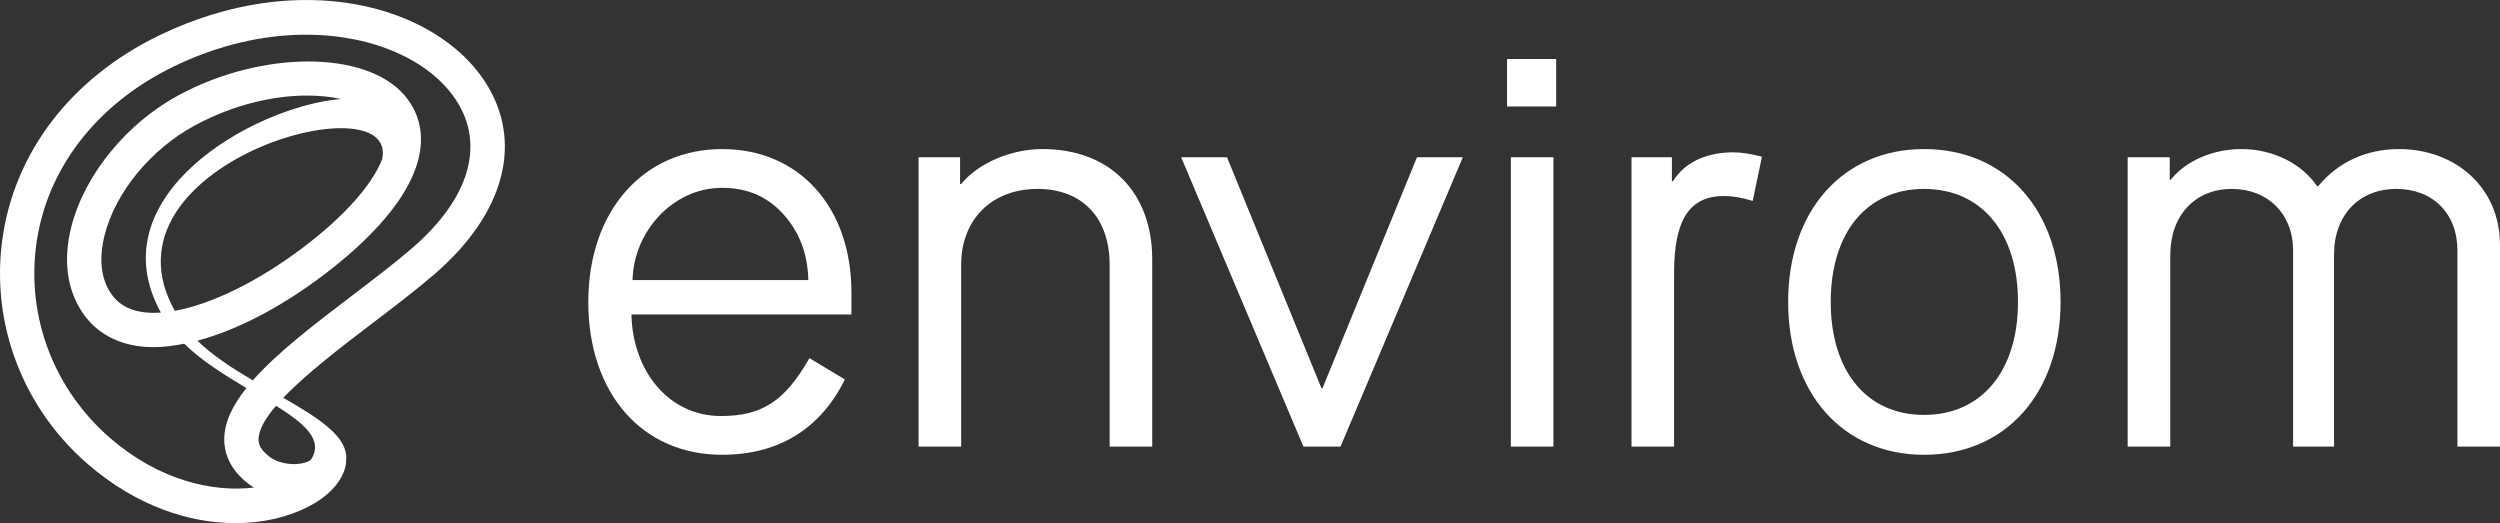
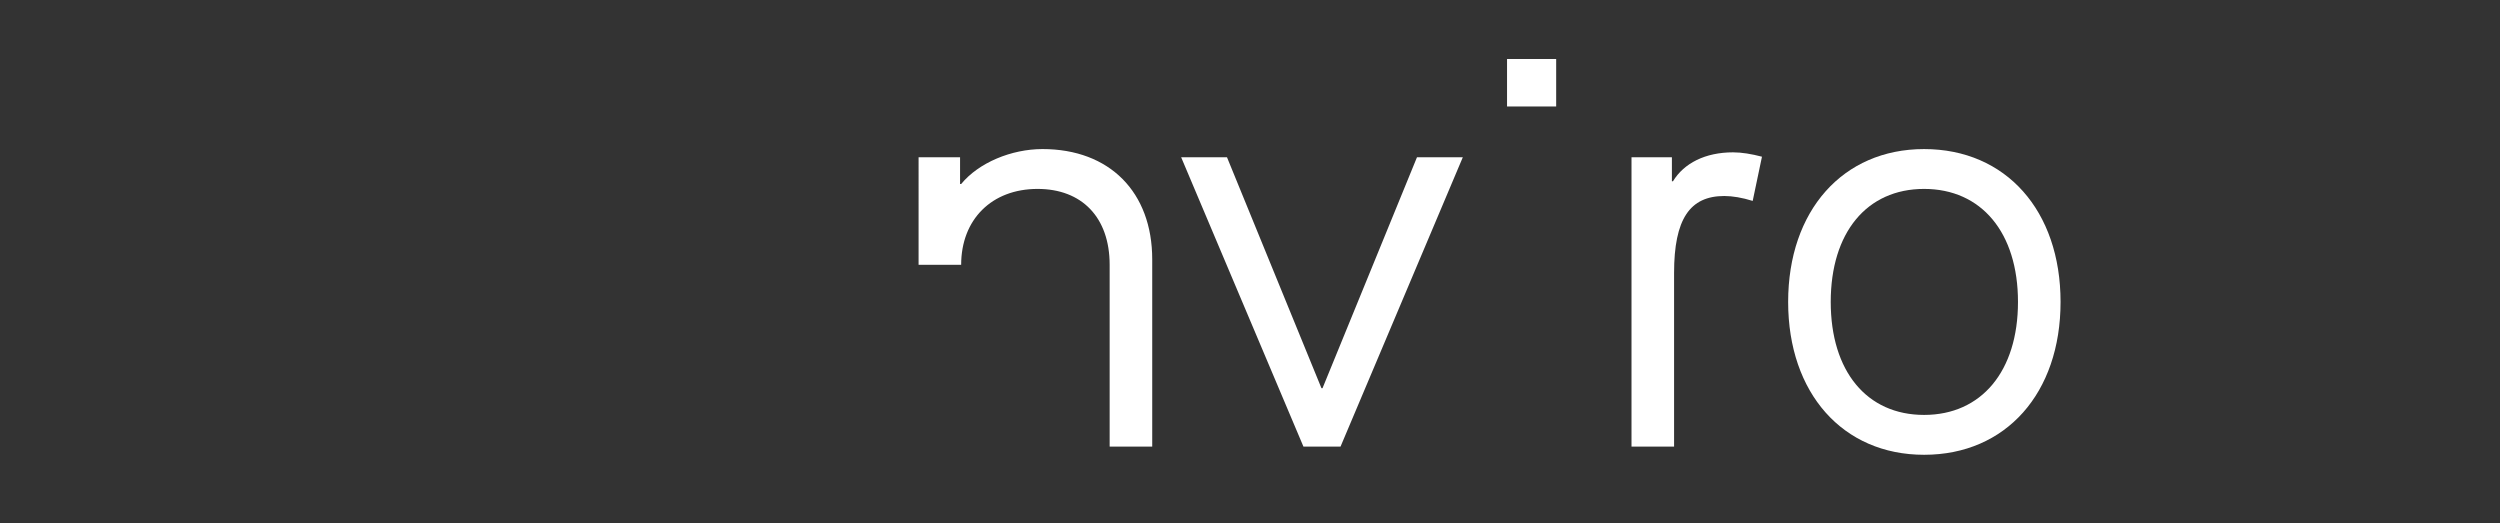
<svg xmlns="http://www.w3.org/2000/svg" id="Layer_1" x="0px" y="0px" viewBox="0 0 368.276 77.062" style="enable-background:new 0 0 368.276 77.062;" xml:space="preserve">
  <rect x="0" y="0" width="368.276" height="77.062" fill="#333333" stroke="none" />
  <style type="text/css">	.st0{fill:#FFFFFF;}</style>
-   <path class="st0" d="M135.317,23.164h6.11v3.942h0.162c2.573-3.137,7.398-5.147,11.982-5.147c9.892,0,16.163,6.352,16.163,16.244  v27.584h-6.271V39.008c0-6.997-4.102-11.179-10.616-11.179c-6.755,0-11.258,4.504-11.258,11.179v26.779h-6.272V23.164z" />
+   <path class="st0" d="M135.317,23.164h6.11v3.942h0.162c2.573-3.137,7.398-5.147,11.982-5.147c9.892,0,16.163,6.352,16.163,16.244  v27.584h-6.271V39.008c0-6.997-4.102-11.179-10.616-11.179c-6.755,0-11.258,4.504-11.258,11.179h-6.272V23.164z" />
  <polygon class="st0" points="173.995,23.164 180.748,23.164 194.662,57.181 194.822,57.181 208.736,23.164 215.489,23.164   197.475,65.787 192.009,65.787 " />
-   <rect x="222.566" y="23.164" class="st0" width="6.271" height="42.623" />
  <rect x="222.003" y="8.691" class="st0" width="7.237" height="6.995" />
  <path class="st0" d="M240.338,23.164h5.95v3.54h0.16c1.61-2.655,4.745-4.263,8.847-4.263c1.287,0,2.733,0.241,4.261,0.643  l-1.366,6.513c-1.529-0.481-2.975-0.723-4.182-0.723c-5.067,0-7.399,3.379-7.399,11.341v25.572h-6.271V23.164z" />
-   <path class="st0" d="M313.43,23.164h6.194v3.299h0.16c2.251-2.816,6.273-4.504,10.373-4.504c4.745,0,8.927,2.172,11.179,5.469h0.161  c2.895-3.539,7.077-5.469,11.902-5.469c8.202,0,14.877,5.549,14.877,14.154v29.674h-6.271V36.916c0-5.469-3.621-9.087-9.007-9.087  c-5.471,0-9.169,3.86-9.169,9.651v28.307h-6.032V36.916c0-5.469-3.78-9.087-9.007-9.087c-5.468,0-9.086,3.94-9.086,9.73v28.228  h-6.274V23.164z" />
-   <path class="st0" d="M125.427,43.108c0-12.543-7.641-21.148-19.059-21.148c-11.581,0-19.704,9.087-19.704,22.517  c0,13.428,7.882,22.517,19.704,22.517c8.283,0,14.475-3.78,18.093-11.099l-5.226-3.136c-3.62,6.353-6.997,8.525-13.029,8.525  c-7.8,0-13.026-6.755-13.189-14.959h32.41V43.108z M93.18,41.26c0.159-7.158,5.949-13.592,13.188-13.592  c3.698,0,6.673,1.287,9.007,3.86c2.331,2.574,3.618,5.79,3.698,9.732H93.18z" />
  <path class="st0" d="M283.438,21.96c-11.981,0-20.025,9.087-20.025,22.517c0,13.428,8.044,22.517,20.025,22.517  c12.062,0,20.104-9.089,20.104-22.517C303.542,31.047,295.5,21.96,283.438,21.96z M283.438,61.122  c-8.445,0-13.752-6.433-13.752-16.645c0-10.214,5.307-16.647,13.752-16.647c8.443,0,13.832,6.433,13.832,16.647  C297.27,54.689,291.881,61.122,283.438,61.122z" />
-   <path class="st0" d="M71.403,11.965C64.075,0.79,44.141-4.794,23.465,5.21C10.457,11.5,2.019,22.534,0.316,35.48  c-1.627,12.367,3.105,24.674,12.658,32.921c7.176,6.191,14.963,8.663,21.716,8.661c4.081,0,7.789-0.902,10.751-2.432  c2.88-1.486,4.775-3.511,5.379-5.653c0.134-0.449,0.181-0.924,0.187-1.406c0.004-0.095,0.001-0.188-0.001-0.282  c-0.004-0.094,0.009-0.186,0-0.281c0-0.002-0.002-0.006-0.002-0.007l-0.017,0.001c-0.32-3.039-4.413-5.625-9.258-8.401  c3.415-3.579,8.663-7.581,13.241-11.066c3.109-2.367,6.322-4.814,9.005-7.123C74.414,31.427,77.192,20.793,71.403,11.965z   M45.813,67.714l0.007,0.002c-0.159,0.129-0.442,0.3-0.911,0.439c-1.447,0.43-3.712,0.259-5.229-0.892  c-1.428-1.082-1.593-1.96-1.593-2.525c-0.002-1.408,0.99-3.111,2.575-4.962C44.887,62.415,47.7,64.836,45.813,67.714z   M60.679,36.581c-2.569,2.211-5.582,4.506-8.771,6.934c-5.638,4.292-11.081,8.446-14.665,12.516  c-3.002-1.764-5.935-3.667-8.164-5.845c5.676-1.506,12.112-4.793,18.508-9.617c6.144-4.633,13.624-11.678,14.366-18.92  c0.295-2.879-0.549-5.539-2.44-7.694c-5.741-6.542-20.91-6.527-33.121,0.027c-7.722,4.143-13.96,11.774-15.89,19.442  c-1.21,4.805-0.662,9.141,1.59,12.541c1.764,2.665,4.472,4.375,7.83,4.952c0.866,0.149,1.779,0.221,2.735,0.221  c1.403,0,2.915-0.197,4.478-0.505c2.559,2.508,5.94,4.616,9.158,6.527c-2.03,2.554-3.264,5.078-3.261,7.583  c0.002,1.744,0.627,4.297,3.594,6.547c0.249,0.188,0.51,0.366,0.781,0.53c-6.089,0.742-13.986-1.08-21.131-7.246  C8.012,57.444,3.921,46.813,5.325,36.139C6.803,24.91,14.215,15.295,25.663,9.758c6.72-3.248,13.386-4.647,19.414-4.647  c10.065,0,18.348,3.905,22.099,9.625C71.507,21.338,69.14,29.302,60.679,36.581z M56.306,23.425  c-1.49,3.831-5.601,8.465-11.761,13.11c-6.576,4.96-13.414,8.28-18.793,9.255C13.637,24.246,58.754,11.585,56.306,23.425z   M23.7,46.044c-1.053,0.072-2.04,0.047-2.924-0.108c-2.006-0.342-3.468-1.246-4.47-2.76c-1.826-2.759-1.499-6.154-0.903-8.517  c1.601-6.354,6.851-12.722,13.377-16.225c5.817-3.12,11.65-4.359,16.465-4.359c1.827,0,3.506,0.181,4.983,0.502  C37.326,15.678,14.233,28.894,23.7,46.044z" />
</svg>